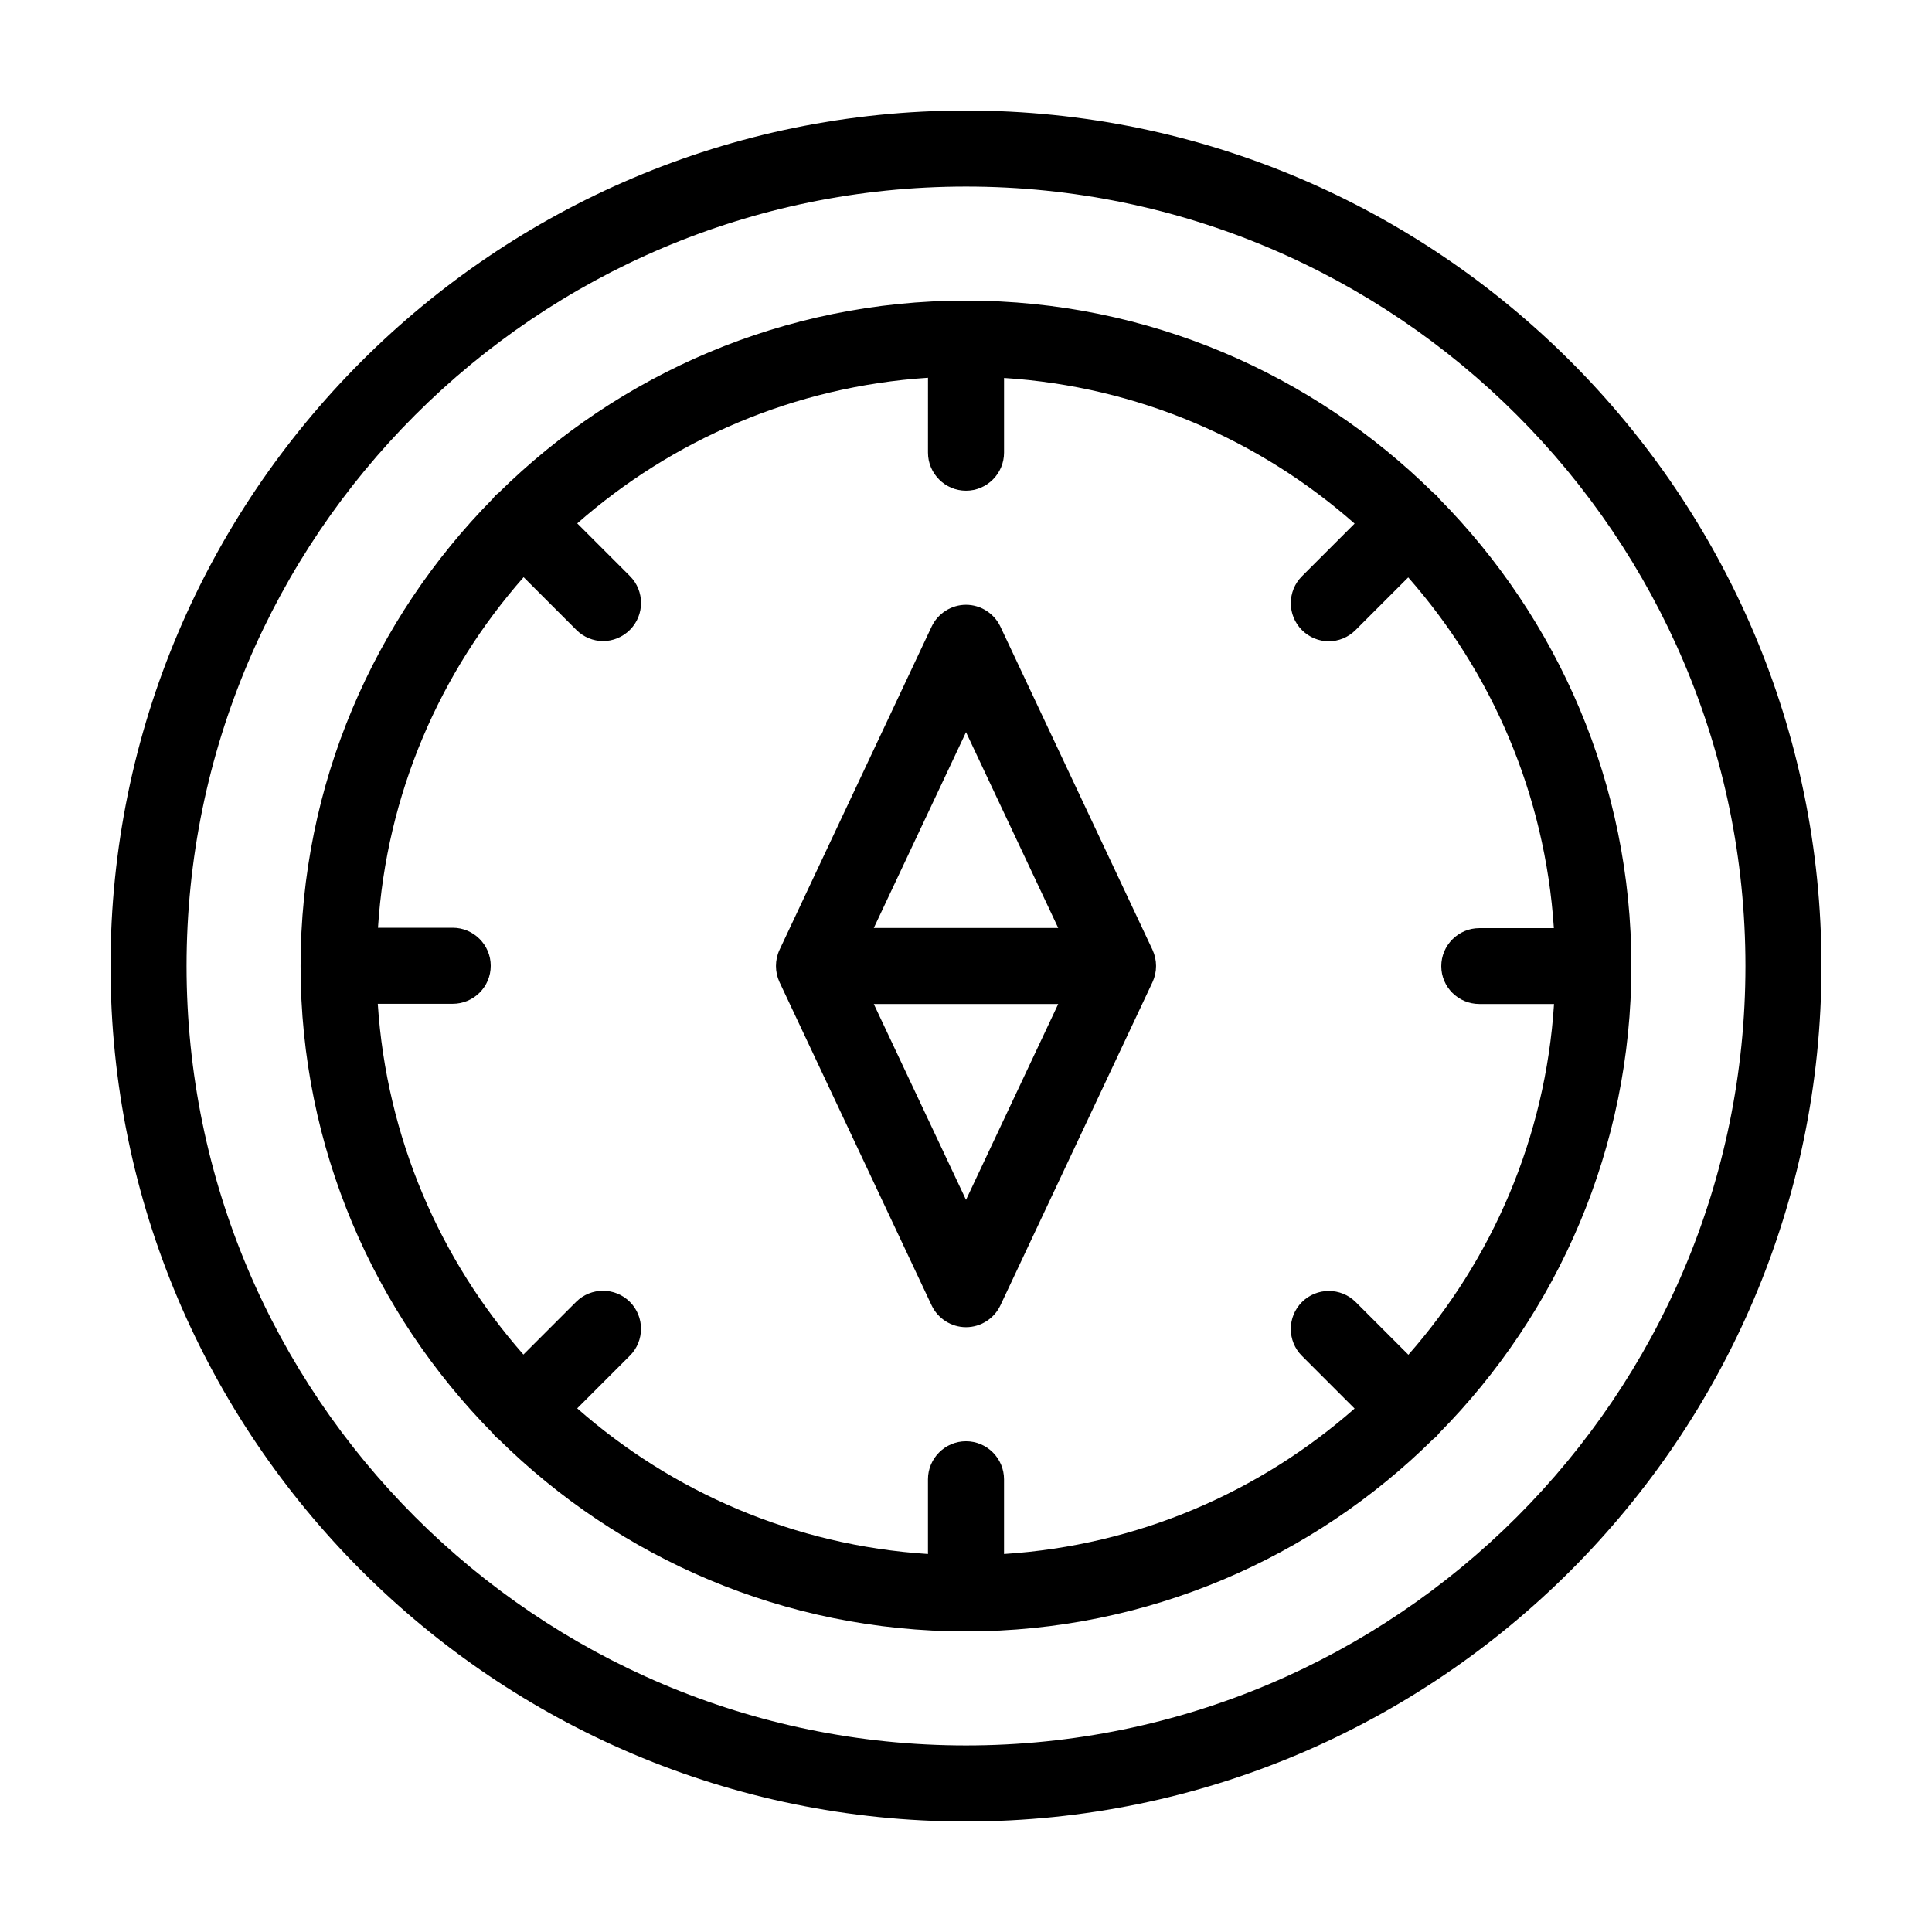
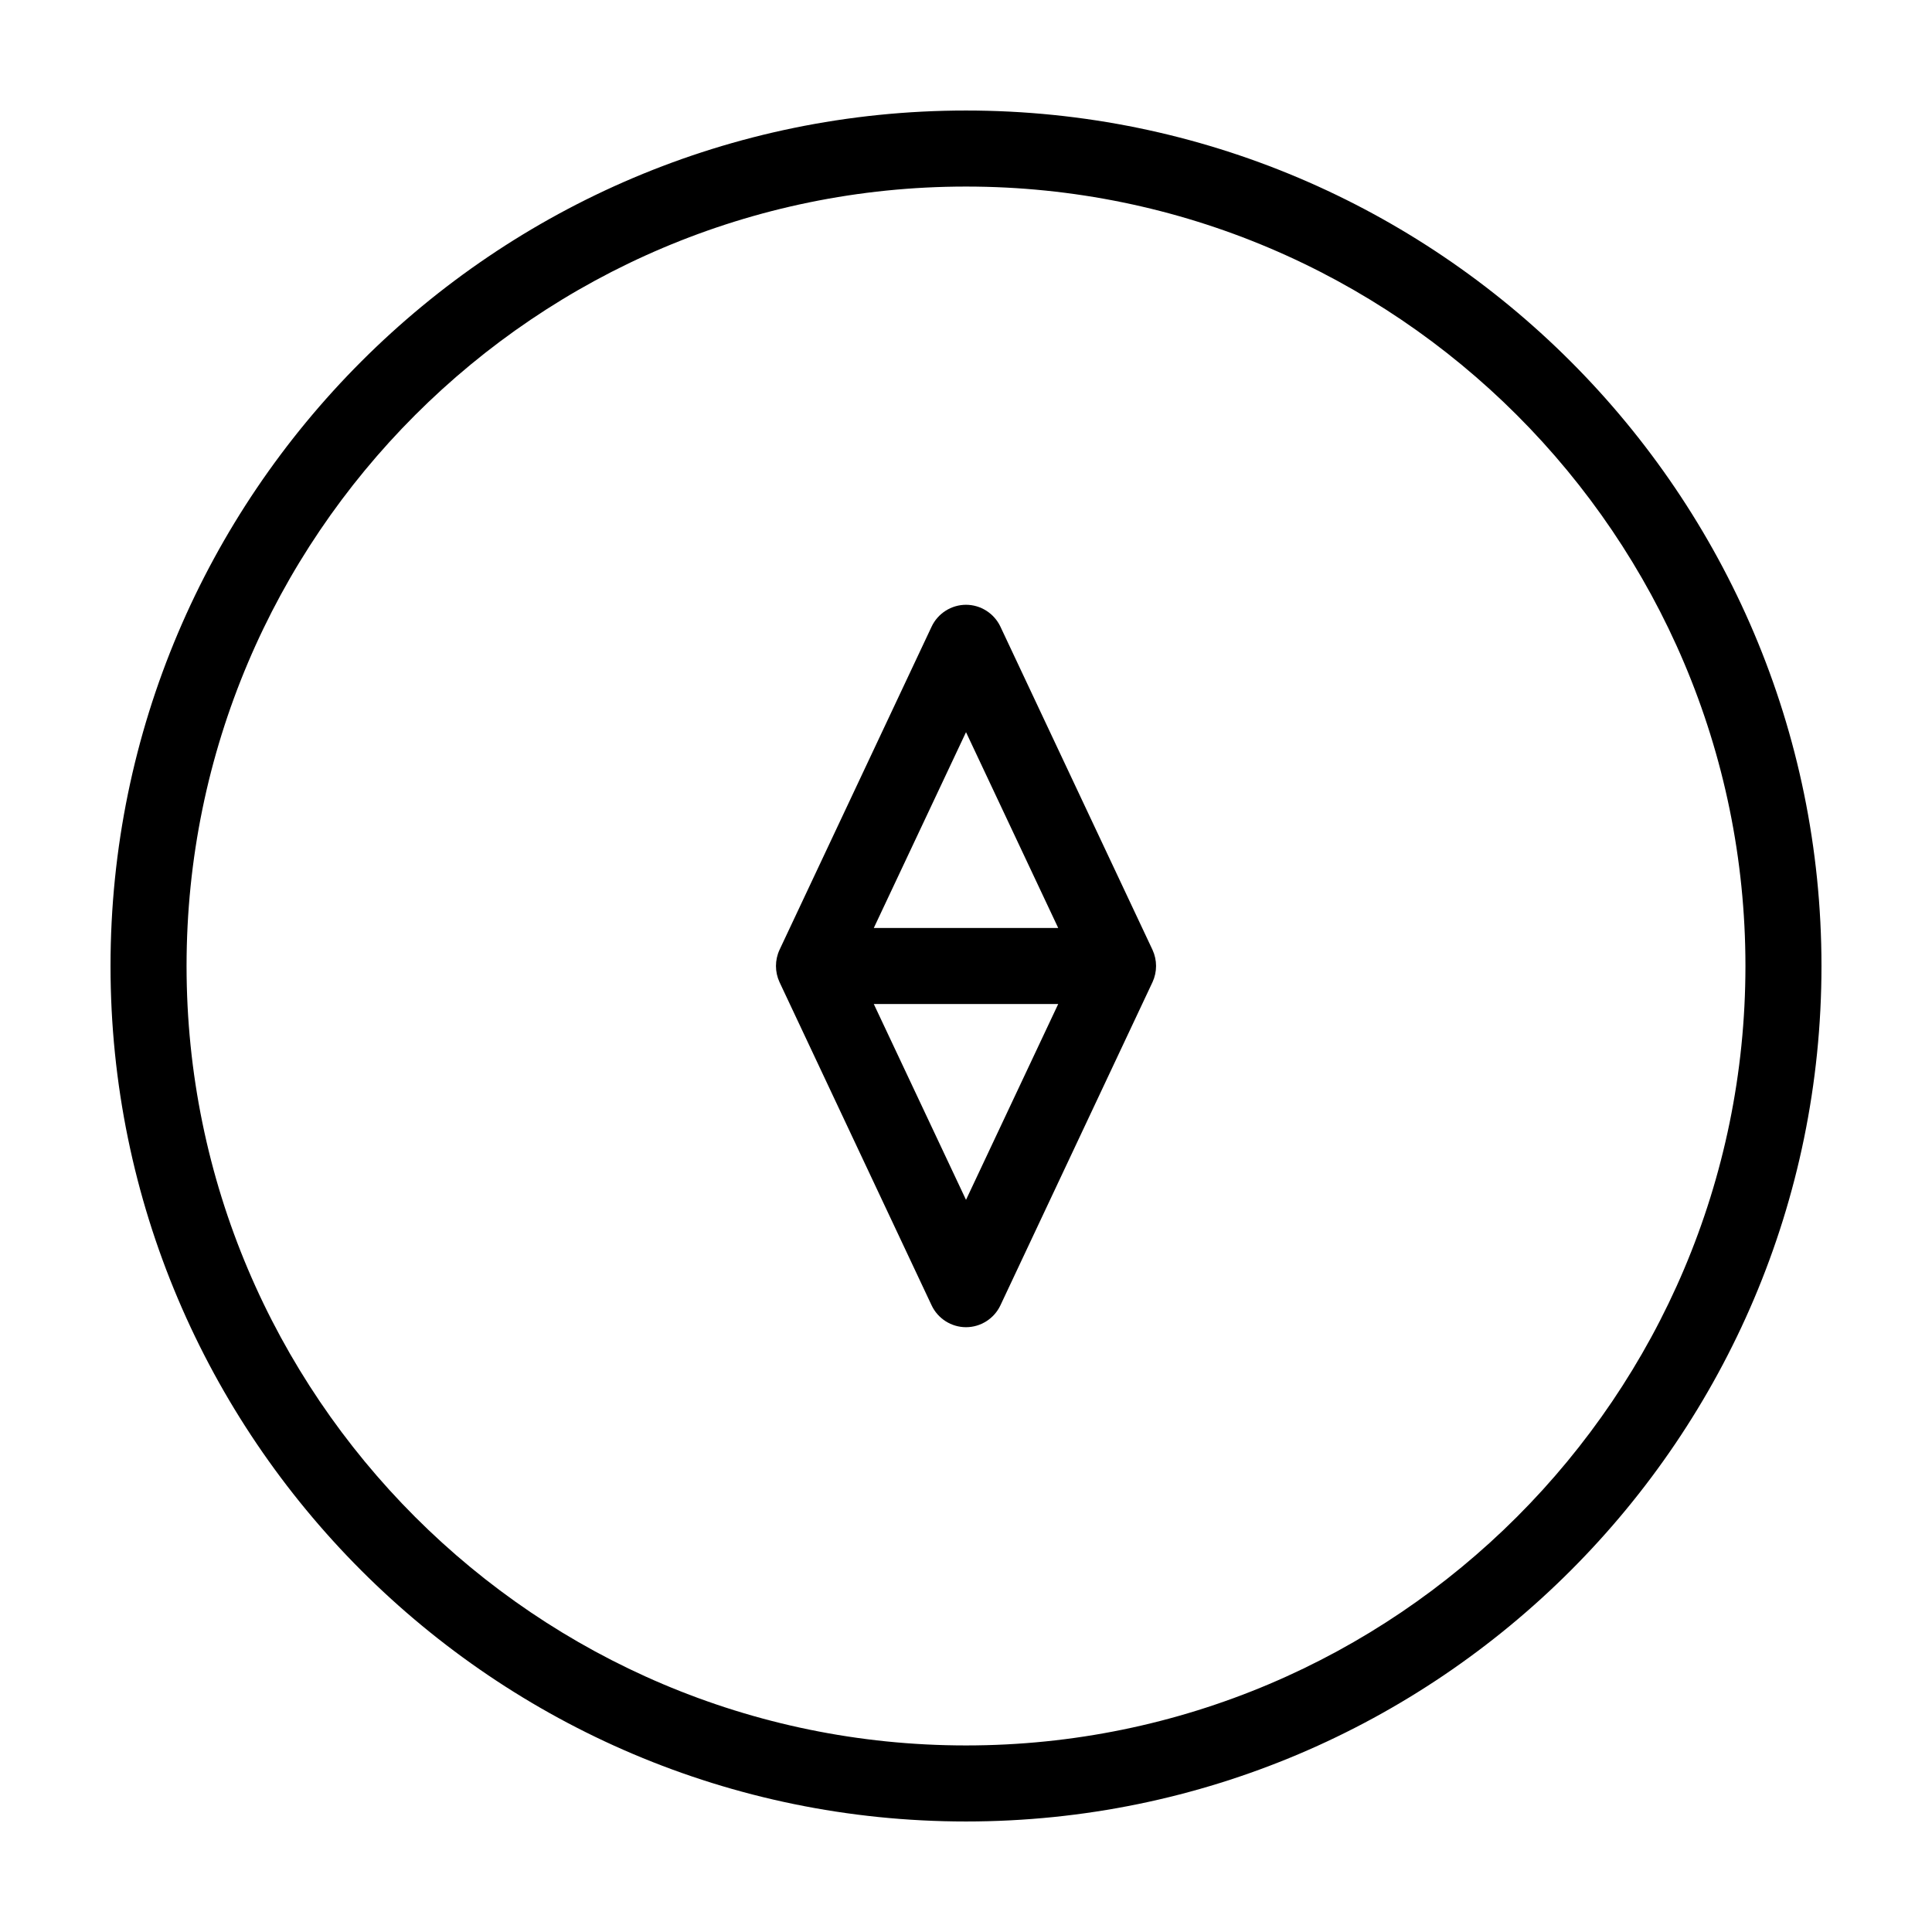
<svg xmlns="http://www.w3.org/2000/svg" fill="#000000" width="800px" height="800px" version="1.1" viewBox="144 144 512 512">
  <g>
    <path d="m400 173.29c-125 0-226.71 101.72-226.71 226.71s101.72 226.71 226.71 226.71 226.71-101.72 226.71-226.71c-0.004-125-101.72-226.71-226.71-226.71zm0 433.27c-113.91 0-206.56-92.648-206.56-206.56 0-113.91 92.648-206.56 206.56-206.56 113.91 0 206.56 92.652 206.56 206.56-0.004 113.91-92.652 206.56-206.56 206.56z" />
-     <path d="m525.35 276.11c-0.203-0.25-0.402-0.555-0.656-0.805-0.25-0.25-0.555-0.453-0.805-0.656-31.895-31.488-75.625-50.988-123.89-50.988-48.215 0-91.996 19.496-123.84 50.934-0.301 0.25-0.605 0.453-0.855 0.707-0.25 0.25-0.453 0.555-0.707 0.855-31.438 31.844-50.938 75.625-50.938 123.84s19.445 91.945 50.934 123.84c0.25 0.301 0.453 0.605 0.707 0.855 0.25 0.25 0.555 0.453 0.855 0.707 31.895 31.488 75.625 50.934 123.84 50.934s91.996-19.496 123.84-50.984c0.25-0.203 0.555-0.402 0.805-0.656 0.25-0.25 0.453-0.555 0.656-0.805 31.539-31.895 51.035-75.672 51.035-123.89 0-48.266-19.496-91.996-50.984-123.89zm10.68 133.96h19.801c-2.266 35.469-16.426 67.762-38.594 92.953l-13.957-13.957c-3.93-3.93-10.328-3.93-14.258 0-3.93 3.93-3.93 10.328 0 14.258l13.957 13.957c-25.141 22.117-57.434 36.273-92.902 38.543v-19.801c0-5.543-4.535-10.078-10.078-10.078-5.543 0-10.078 4.535-10.078 10.078v19.801c-35.469-2.266-67.762-16.426-92.953-38.594l13.957-13.957c3.93-3.93 3.93-10.328 0-14.258-3.93-3.93-10.328-3.93-14.258 0l-13.957 13.957c-22.117-25.141-36.273-57.434-38.594-92.953h19.855c5.543 0 10.078-4.484 10.078-10.078 0-5.543-4.535-10.078-10.078-10.078h-19.801c2.266-35.469 16.426-67.762 38.594-92.902l13.957 13.957c1.965 1.965 4.535 2.973 7.106 2.973 2.57 0 5.141-1.008 7.106-2.973 3.93-3.93 3.93-10.328 0-14.258l-13.957-13.957c25.141-22.117 57.434-36.273 92.953-38.594l-0.004 19.855c0 5.543 4.535 10.078 10.078 10.078s10.078-4.535 10.078-10.078v-19.801c35.469 2.266 67.762 16.426 92.902 38.594l-13.957 13.957c-3.93 3.93-3.93 10.328 0 14.258 1.965 1.965 4.535 2.973 7.106 2.973 2.57 0 5.141-1.008 7.106-2.973l13.957-13.957c22.117 25.141 36.273 57.434 38.594 92.953h-19.758c-5.543 0-10.078 4.535-10.078 10.078 0 5.539 4.535 10.023 10.078 10.023z" />
    <path d="m409.12 310.07c-1.664-3.527-5.238-5.797-9.117-5.797s-7.457 2.266-9.117 5.793l-40.305 85.648c-1.258 2.719-1.258 5.844 0 8.566l40.305 85.648c1.66 3.527 5.238 5.793 9.117 5.793s7.457-2.266 9.117-5.793l40.305-85.648c1.258-2.719 1.258-5.844 0-8.566zm-9.117 27.961 24.434 51.891h-48.871zm0 123.94-24.438-51.895h48.871z" />
  </g>
</svg>